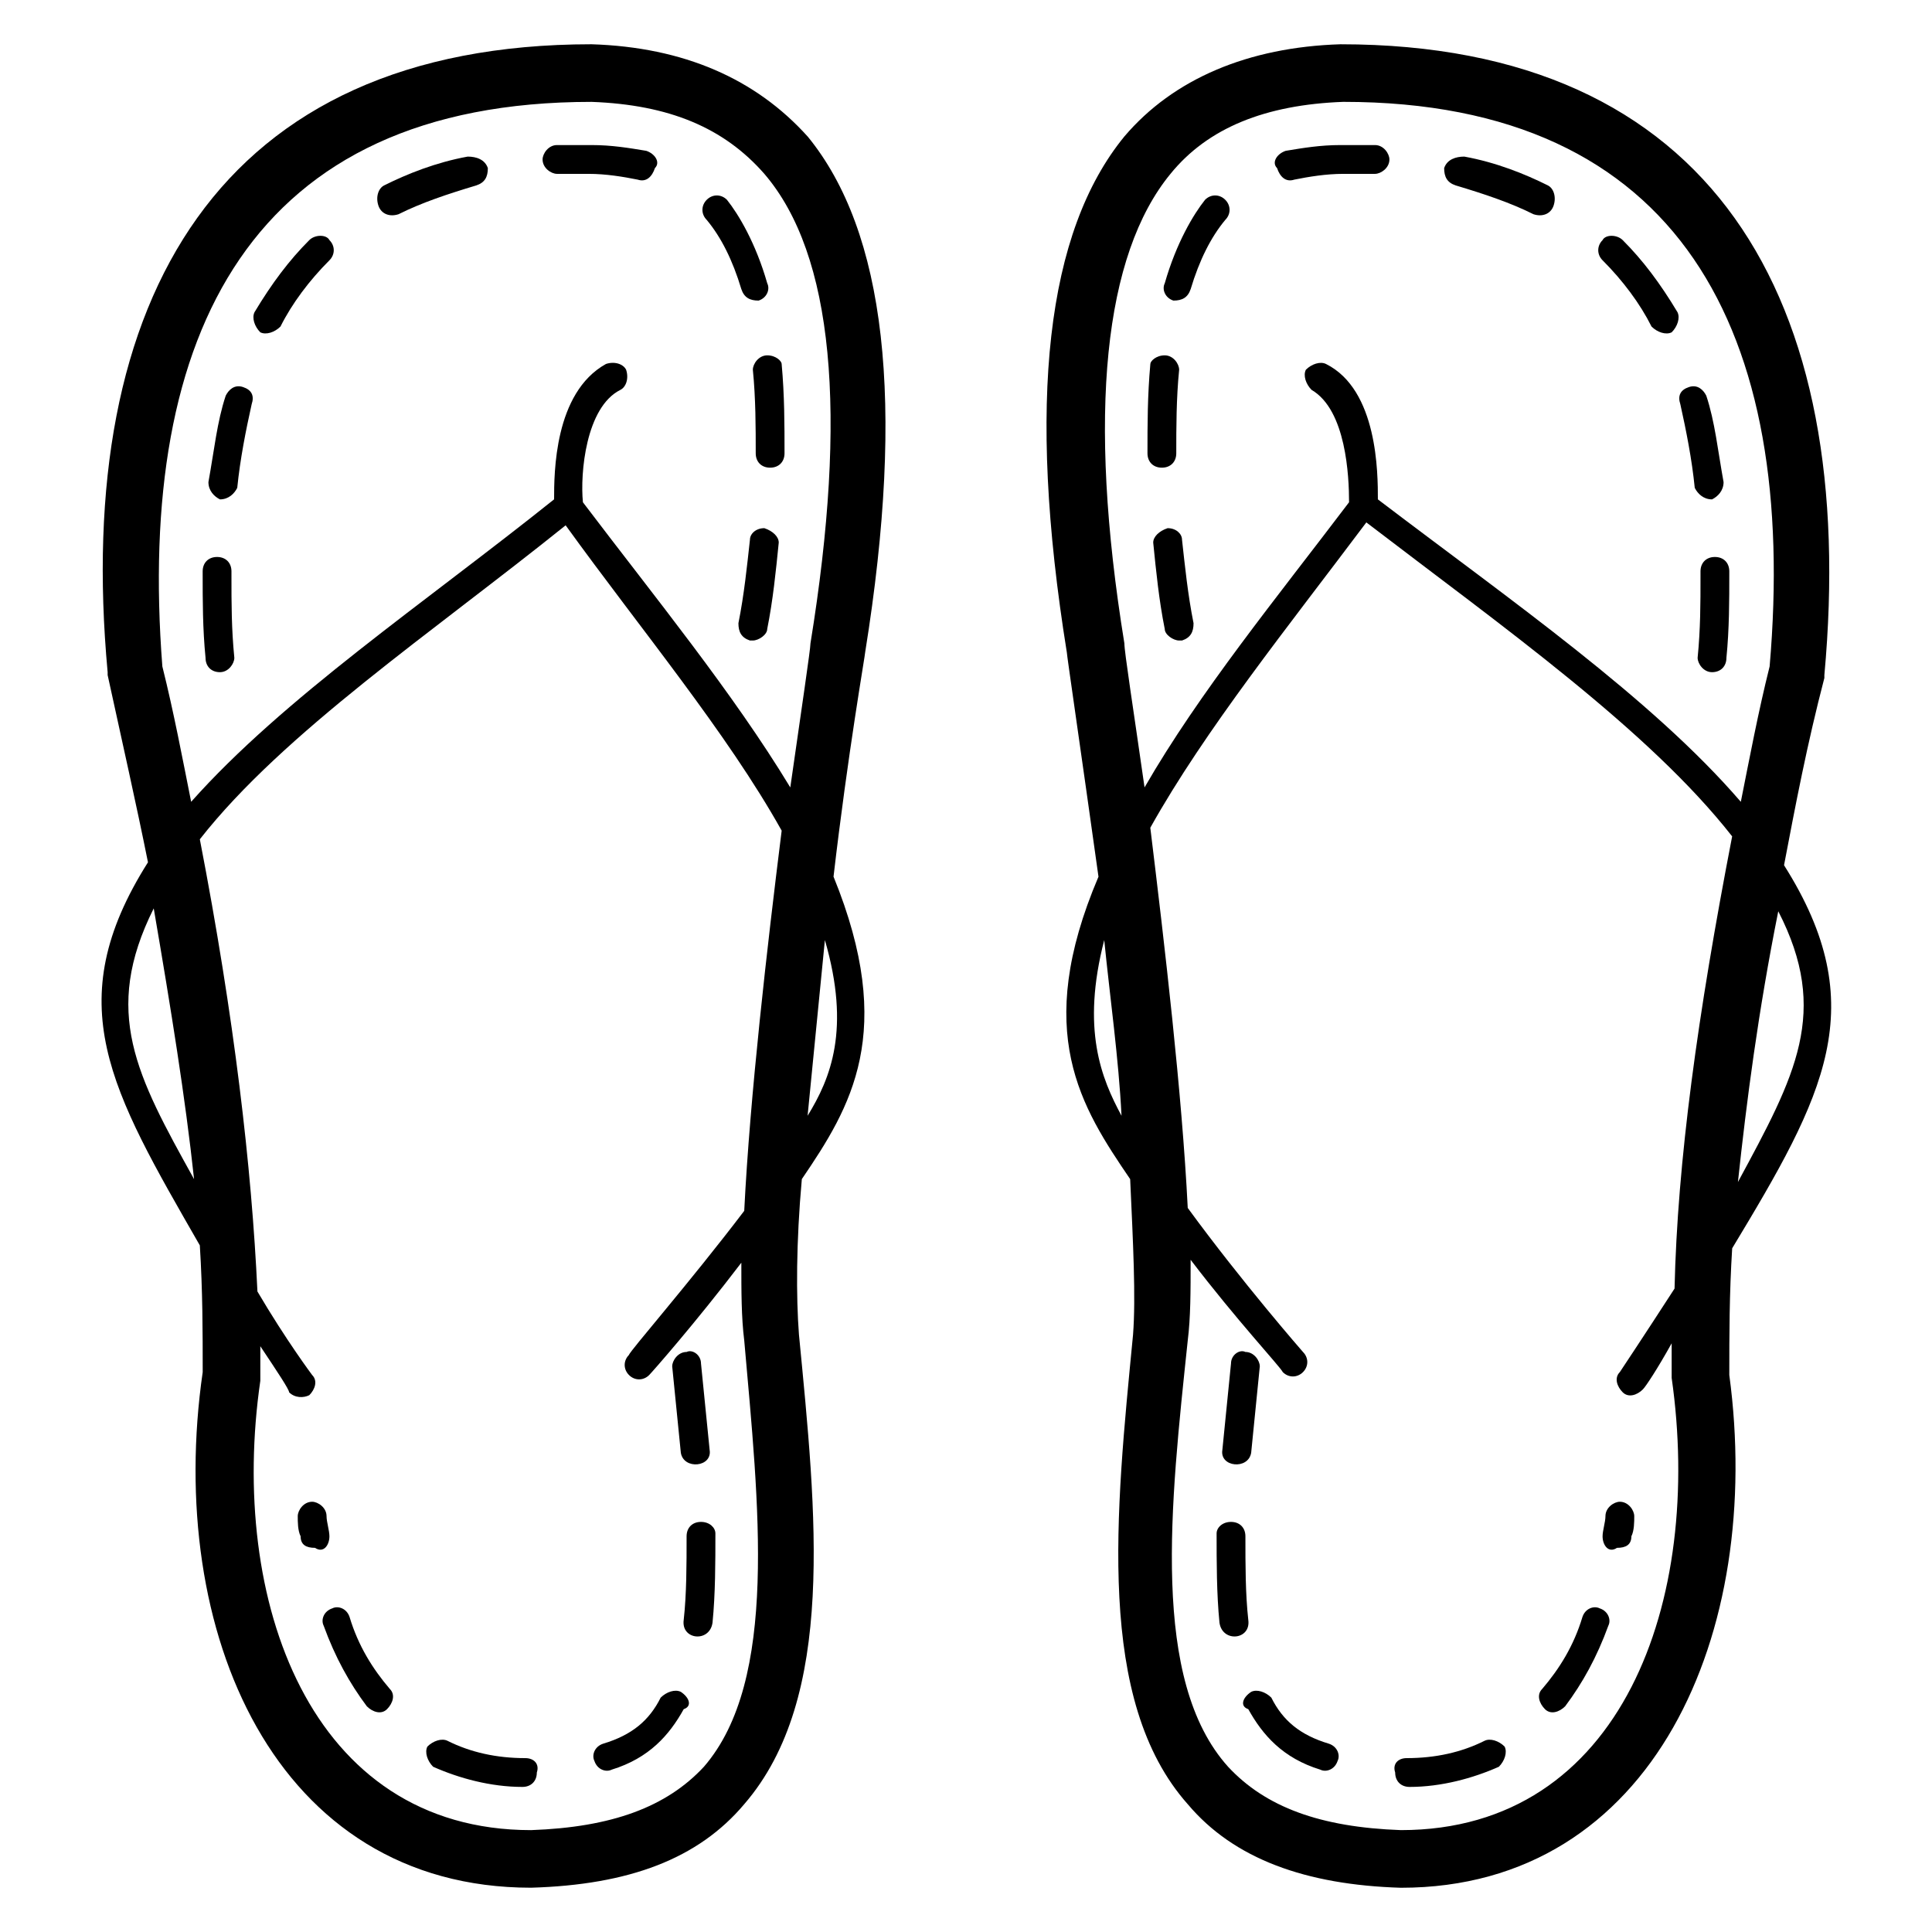
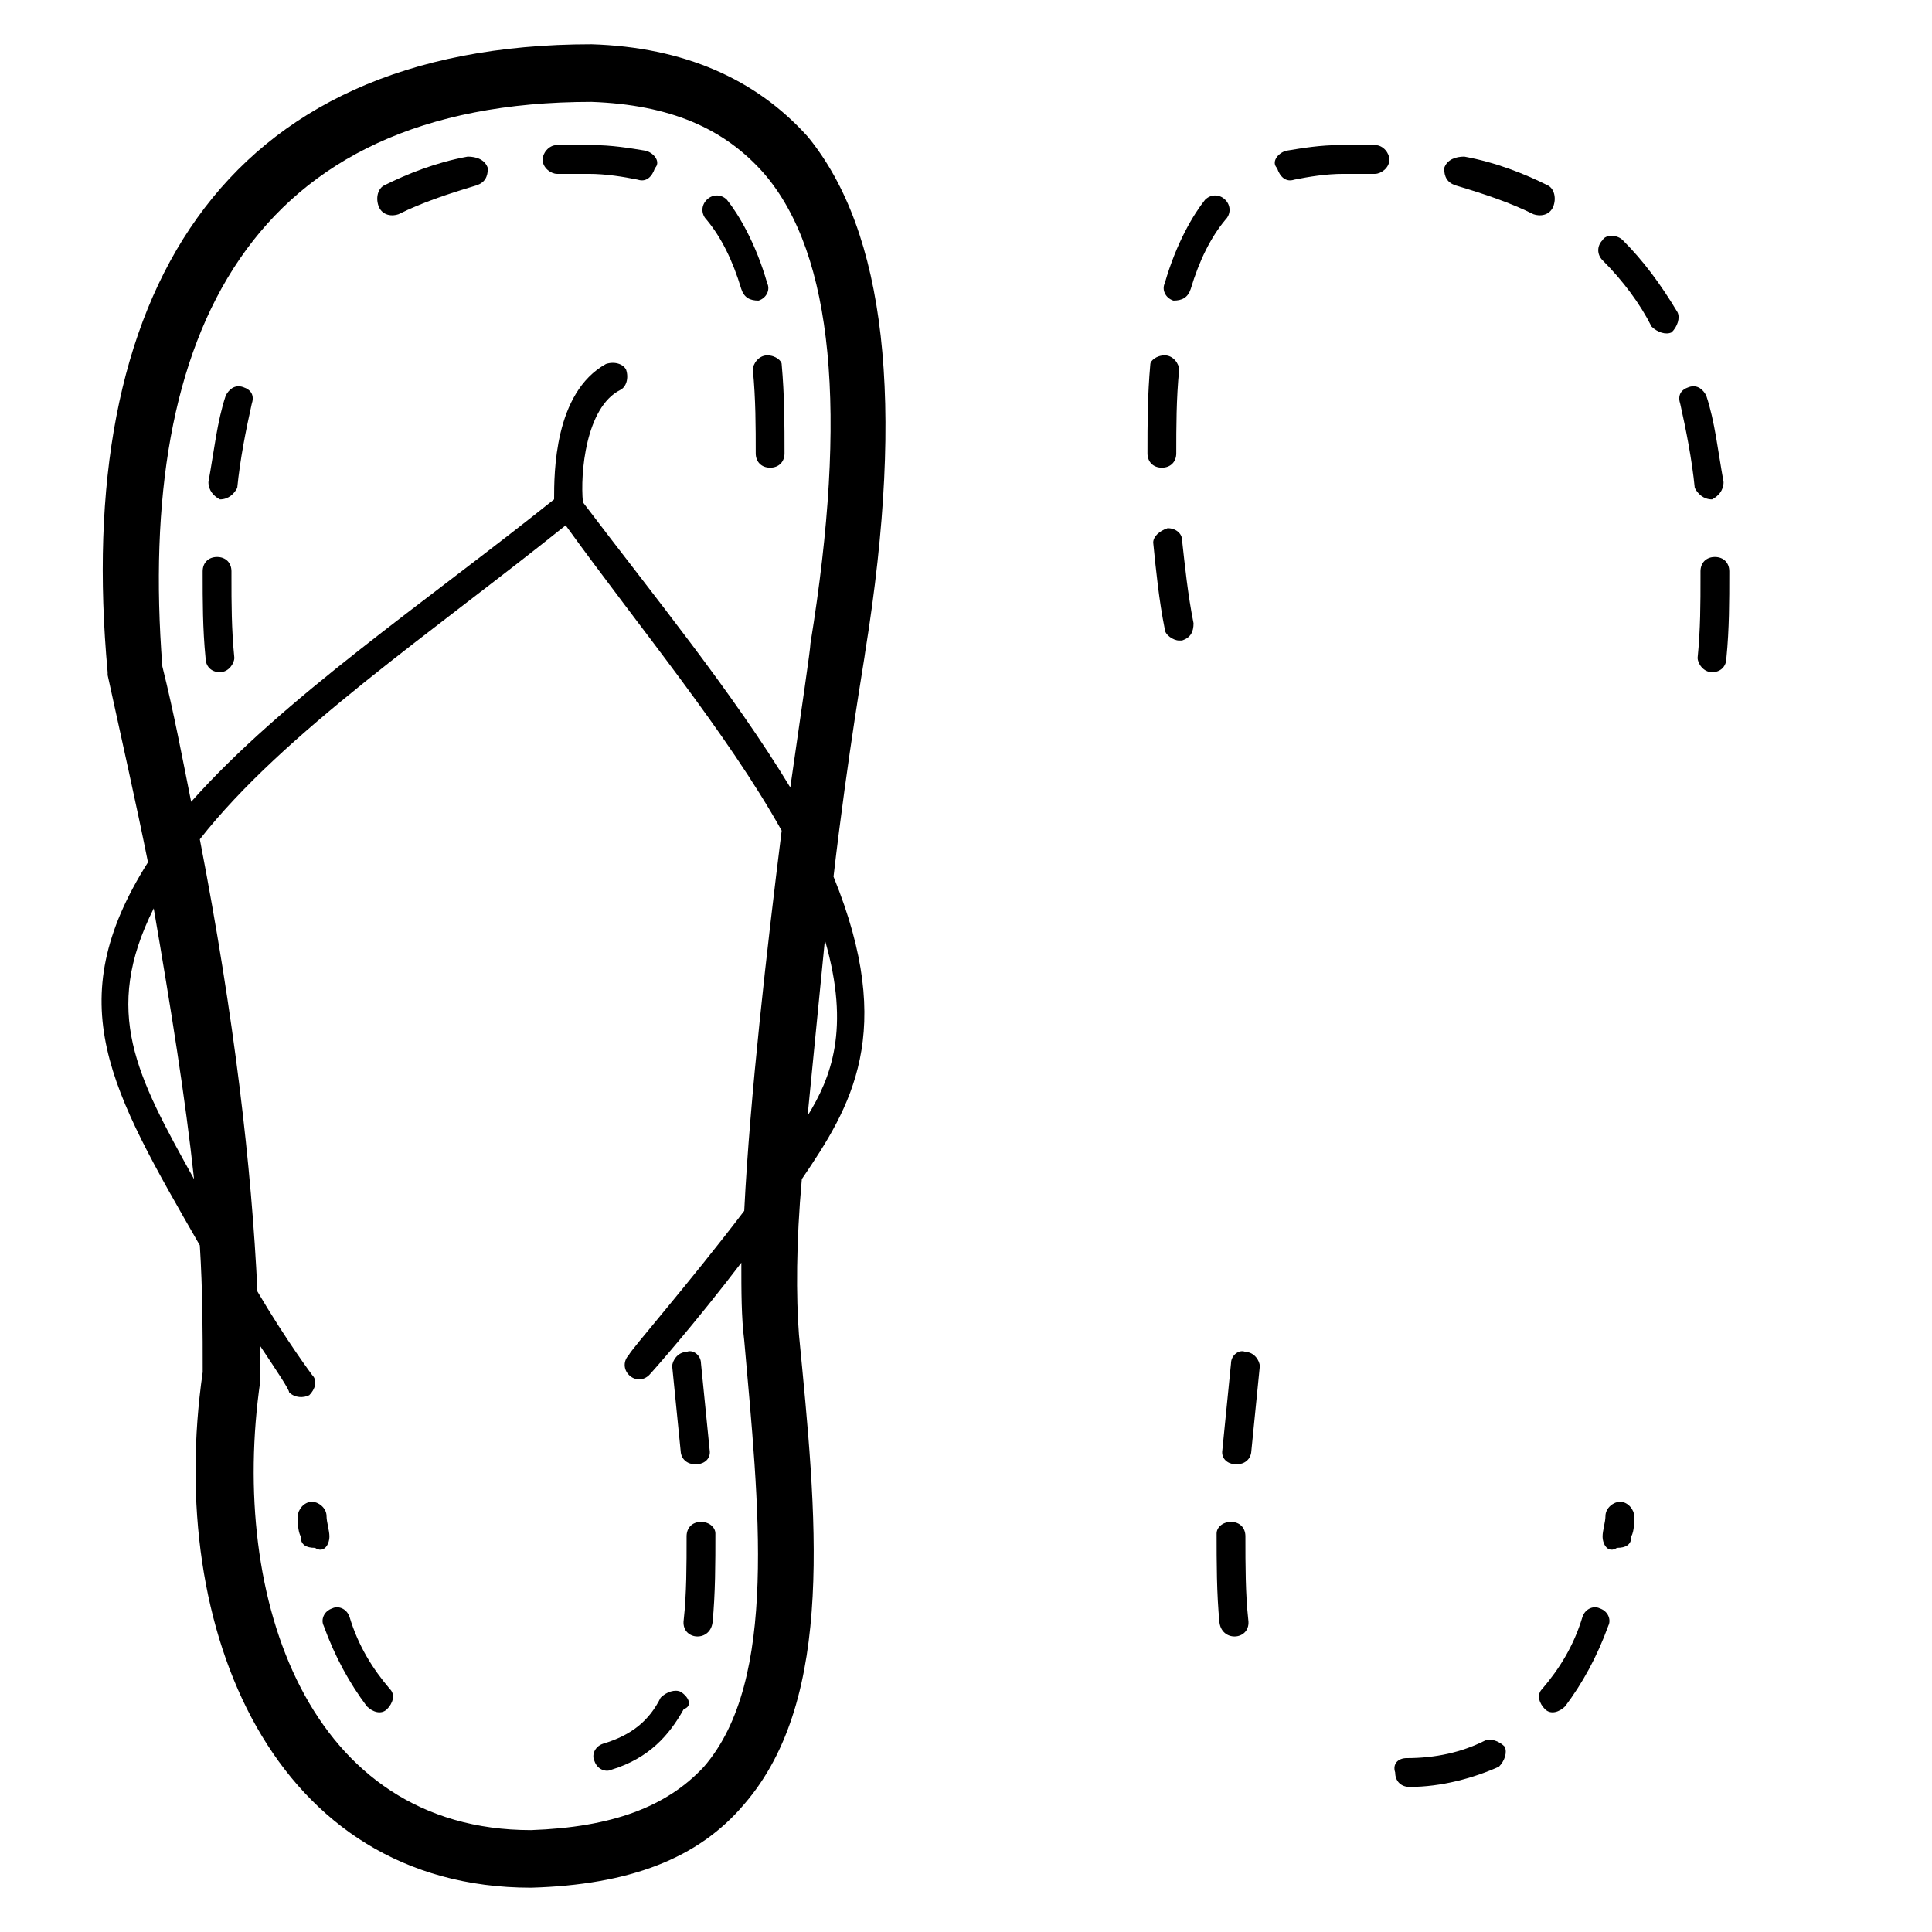
<svg xmlns="http://www.w3.org/2000/svg" fill="#000000" width="800px" height="800px" version="1.1" viewBox="144 144 512 512">
  <g>
    <path d="m358.02 180.16c-13.742-15.27-32.824-23.664-57.254-24.43-98.469 0-137.4 67.176-128.24 166.41v0.762c3.816 17.559 7.633 34.352 10.688 49.617-23.664 37.402-9.922 60.305 13.742 101.52 0.762 12.215 0.762 22.902 0.762 33.586-9.922 68.707 19.086 136.64 87.023 136.64 25.953-0.762 44.273-7.633 56.488-22.137 24.426-28.242 19.082-77.098 14.504-124.43-0.762-9.922-0.762-24.426 0.762-41.223 12.977-19.082 25.191-38.93 8.398-80.152 3.816-32.824 8.398-58.777 8.398-59.543 10.684-66.406 5.34-111.45-15.27-136.63zm-173.28 204.57c4.582 26.719 8.398 50.383 10.688 71.754-15.266-27.48-24.426-44.273-10.688-71.754zm156.49 114.5c3.816 43.512 9.16 90.074-10.688 112.98-9.922 10.688-24.426 16.031-45.801 16.793-58.777 0-80.152-61.066-71.754-119.08v-0.762-8.398c4.582 6.871 7.633 11.449 7.633 12.215 1.523 1.523 3.816 1.523 5.344 0.762 1.527-1.527 2.289-3.816 0.762-5.344 0 0-6.871-9.16-14.504-22.137-1.527-32.824-6.106-72.52-15.266-119.84 22.137-28.242 61.832-54.961 96.945-83.203 19.848 27.48 42.746 54.961 57.25 80.914-3.816 30.535-8.398 70.227-9.922 100.76-14.504 19.082-30.535 37.402-30.535 38.168-1.527 1.527-1.527 3.816 0 5.344 1.527 1.527 3.816 1.527 5.344 0 0.762-0.762 12.215-13.742 24.426-29.77 0 7.629 0 14.496 0.766 20.605zm16.793-59.543c1.527-15.266 3.055-31.297 4.582-46.562 6.867 23.664 1.523 36.641-4.582 46.562zm-59.543-162.59c-0.762-7.633 0.762-25.191 9.922-29.77 1.527-0.762 2.289-3.055 1.527-5.344-0.762-1.527-3.055-2.289-5.344-1.527-13.742 7.633-13.742 29.008-13.742 35.879-34.352 27.48-71.754 52.672-96.184 80.152-2.289-11.449-4.582-23.664-7.633-35.879-6.863-88.547 23.668-149.61 113.74-149.61 20.609 0.762 35.113 6.871 45.801 19.082 18.32 21.375 22.137 63.359 12.215 124.43 0 1.527-2.289 16.793-5.344 38.168-15.266-25.191-35.875-50.383-54.961-75.574z" />
    <path d="m205.34 295.42c0-2.289-1.527-3.816-3.816-3.816-2.289 0-3.816 1.527-3.816 3.816v0.762c0 6.871 0 14.504 0.762 22.137 0 2.289 1.527 3.816 3.816 3.816 2.289 0 3.816-2.289 3.816-3.816-0.762-7.633-0.762-14.504-0.762-21.375z" />
-     <path d="m346.56 283.97c-2.289 0-3.816 1.527-3.816 3.055-0.762 6.871-1.527 14.504-3.055 22.137 0 2.289 0.762 3.816 3.055 4.582h0.762c1.527 0 3.816-1.527 3.816-3.055 1.527-7.633 2.289-15.266 3.055-22.902 0.004-1.527-1.523-3.051-3.816-3.816z" />
    <path d="m208.4 246.57c-2.289-0.762-3.816 0.762-4.582 2.289-2.289 6.871-3.055 14.504-4.582 22.902 0 2.289 1.527 3.816 3.055 4.582 2.289 0 3.816-1.527 4.582-3.055 0.762-7.633 2.289-15.266 3.816-22.137 0.766-2.293 0-3.82-2.289-4.582z" />
    <path d="m347.33 238.17c-2.289 0-3.816 2.289-3.816 3.816 0.762 7.633 0.762 15.266 0.762 22.137 0 2.289 1.527 3.816 3.816 3.816 2.289 0 3.816-1.527 3.816-3.816 0-7.633 0-15.266-0.762-23.664 0-0.762-1.527-2.289-3.816-2.289z" />
    <path d="m315.27 183.97c-4.582-0.762-9.16-1.527-14.504-1.527h-9.16c-2.289 0-3.816 2.289-3.816 3.816 0 2.289 2.289 3.816 3.816 3.816h8.398c4.582 0 9.16 0.762 12.977 1.527 2.289 0.762 3.816-0.762 4.582-3.055 1.523-1.527 0-3.816-2.293-4.578z" />
    <path d="m345.04 223.66c2.289-0.762 3.055-3.055 2.289-4.582-3.055-10.688-7.633-18.32-10.688-22.137-1.527-1.527-3.816-1.527-5.344 0-1.527 1.527-1.527 3.816 0 5.344 3.816 4.582 6.871 10.688 9.16 18.32 0.766 2.293 2.289 3.055 4.582 3.055z" />
-     <path d="m225.96 207.64c-5.344 5.344-9.922 11.449-14.504 19.082-0.762 1.527 0 3.816 1.527 5.344 1.527 0.762 3.816 0 5.344-1.527 3.055-6.106 7.633-12.215 12.977-17.559 1.527-1.527 1.527-3.816 0-5.344-0.766-1.523-3.82-1.523-5.344 0.004z" />
    <path d="m267.94 185.5c-8.398 1.527-16.031 4.582-22.137 7.633-1.527 0.762-2.289 3.055-1.527 5.344 0.766 2.293 3.055 3.055 5.344 2.293 6.106-3.055 12.977-5.344 20.609-7.633 2.289-0.762 3.055-2.289 3.055-4.582-0.762-2.289-3.051-3.055-5.344-3.055z" />
    <path d="m231.3 551.14c0-1.527-0.762-3.816-0.762-5.344 0-2.289-2.289-3.816-3.816-3.816-2.289 0-3.816 2.289-3.816 3.816s0 3.816 0.762 5.344c0 2.289 1.527 3.055 3.816 3.055 2.293 1.527 3.816-0.766 3.816-3.055z" />
    <path d="m236.64 572.52c-0.762-2.289-3.055-3.055-4.582-2.289-2.289 0.762-3.055 3.055-2.289 4.582 3.055 8.398 6.871 15.266 11.449 21.375 1.527 1.527 3.816 2.289 5.344 0.762 1.527-1.527 2.289-3.816 0.762-5.344-4.574-5.348-8.391-11.453-10.684-19.086z" />
    <path d="m329.77 547.32c-2.289 0-3.816 1.527-3.816 3.816 0 7.633 0 15.266-0.762 22.137-0.762 5.344 6.871 6.106 7.633 0.762 0.762-7.633 0.762-16.031 0.762-23.664 0-1.523-1.523-3.051-3.816-3.051z" />
    <path d="m324.43 592.36c-1.527-0.762-3.816 0-5.344 1.527-3.055 6.106-7.633 9.922-15.266 12.215-2.289 0.762-3.055 3.055-2.289 4.582 0.762 2.289 3.055 3.055 4.582 2.289 9.922-3.055 15.266-9.16 19.082-16.031 2.289-0.766 1.527-3.055-0.766-4.582z" />
-     <path d="m283.21 609.92c-7.633 0-14.504-1.527-20.609-4.582-1.527-0.762-3.816 0-5.344 1.527-0.762 1.527 0 3.816 1.527 5.344 6.871 3.055 15.266 5.344 23.664 5.344 2.289 0 3.816-1.527 3.816-3.816 0.762-2.289-0.766-3.816-3.055-3.816z" />
    <path d="m332.06 528.24c-0.762-7.633-1.527-15.266-2.289-22.902 0-2.289-2.289-3.816-3.816-3.055-2.289 0-3.816 2.289-3.816 3.816 0.762 7.633 1.527 15.266 2.289 22.902 0.762 4.582 8.395 3.816 7.633-0.762z" />
-     <path d="m426.71 316.79c0 0.762 3.816 26.719 8.398 59.543-17.559 41.223-4.582 61.066 8.398 80.152 0.762 16.793 1.527 31.297 0.762 41.223-4.582 47.328-9.922 96.945 14.504 124.43 12.215 14.504 31.297 21.375 56.488 22.137 67.176 0 96.184-67.938 87.023-135.88 0-10.688 0-21.375 0.762-33.586 24.426-40.457 37.402-64.121 13.742-101.52 3.055-16.031 6.106-32.062 10.688-49.617v-0.762c9.156-100.01-29.773-167.18-128.25-167.18-24.426 0.762-44.273 9.16-57.25 24.426-20.613 25.191-25.957 70.23-15.27 136.64zm177.86 140.46c2.289-21.375 5.344-45.039 10.688-71.754 13.742 26.715 4.582 43.508-10.688 71.754zm-145.04 20.609c12.215 16.031 23.664 28.242 24.426 29.77 1.527 1.527 3.816 1.527 5.344 0s1.527-3.816 0-5.344c0 0-16.031-18.32-30.535-38.168-1.527-30.535-6.106-69.465-9.922-100.76 14.504-25.953 36.641-53.434 57.25-80.914 35.879 27.48 74.809 54.961 96.945 83.203-9.16 47.328-14.504 86.258-15.266 119.84-8.398 12.977-14.504 22.137-14.504 22.137-1.527 1.527-0.762 3.816 0.762 5.344 1.527 1.527 3.816 0.762 5.344-0.762 0.762-0.762 3.816-5.344 7.633-12.215v8.398 0.762c8.398 58.781-12.973 119.85-71.75 119.85-21.375-0.762-35.879-6.106-45.801-16.793-20.609-22.902-15.266-69.465-10.688-112.98 0.762-6.109 0.762-12.977 0.762-21.375zm-22.898-84.73c1.527 15.266 3.816 31.297 4.582 46.562-5.348-9.922-10.691-22.898-4.582-46.562zm10.684-40.457c-3.055-21.375-5.344-35.879-5.344-38.168-9.922-61.066-5.344-103.05 12.215-124.43 9.922-12.215 25.191-18.32 45.801-19.082 89.312 0 120.61 61.066 112.98 149.62-3.055 12.215-5.344 24.426-7.633 35.879-23.664-27.48-61.066-53.434-96.184-80.152 0-6.871 0-29.008-13.742-35.879-1.527-0.762-3.816 0-5.344 1.527-0.762 1.527 0 3.816 1.527 5.344 9.16 5.344 9.922 22.902 9.922 29.77-19.078 25.188-39.691 50.379-54.195 75.57z" />
    <path d="m594.65 295.42c0-2.289 1.527-3.816 3.816-3.816s3.816 1.527 3.816 3.816v0.762c0 6.871 0 14.504-0.762 22.137 0 2.289-1.527 3.816-3.816 3.816-2.289 0-3.816-2.289-3.816-3.816 0.762-7.633 0.762-14.504 0.762-21.375z" />
    <path d="m453.43 283.97c2.289 0 3.816 1.527 3.816 3.055 0.762 6.871 1.527 14.504 3.055 22.137 0 2.289-0.762 3.816-3.055 4.582h-0.762c-1.527 0-3.816-1.527-3.816-3.055-1.527-7.633-2.289-15.266-3.055-22.902 0-1.527 1.527-3.051 3.816-3.816z" />
    <path d="m591.6 246.57c2.289-0.762 3.816 0.762 4.582 2.289 2.289 6.871 3.055 14.504 4.582 22.902 0 2.289-1.527 3.816-3.055 4.582-2.289 0-3.816-1.527-4.582-3.055-0.762-7.633-2.289-15.266-3.816-22.137-0.762-2.293 0-3.82 2.289-4.582z" />
    <path d="m452.67 238.17c2.289 0 3.816 2.289 3.816 3.816-0.762 7.633-0.762 15.266-0.762 22.137 0 2.289-1.527 3.816-3.816 3.816s-3.816-1.527-3.816-3.816c0-7.633 0-15.266 0.762-23.664 0-0.762 1.527-2.289 3.816-2.289z" />
    <path d="m484.73 183.97c4.582-0.762 9.16-1.527 14.504-1.527h9.16c2.289 0 3.816 2.289 3.816 3.816 0 2.289-2.289 3.816-3.816 3.816h-8.398c-4.582 0-9.16 0.762-12.977 1.527-2.289 0.762-3.816-0.762-4.582-3.055-1.523-1.527 0.004-3.816 2.293-4.578z" />
    <path d="m454.96 223.66c-2.289-0.762-3.055-3.055-2.289-4.582 3.055-10.688 7.633-18.32 10.688-22.137 1.527-1.527 3.816-1.527 5.344 0 1.527 1.527 1.527 3.816 0 5.344-3.816 4.582-6.871 10.688-9.16 18.32-0.766 2.293-2.293 3.055-4.582 3.055z" />
    <path d="m574.04 207.64c5.344 5.344 9.922 11.449 14.504 19.082 0.762 1.527 0 3.816-1.527 5.344-1.527 0.762-3.816 0-5.344-1.527-3.055-6.106-7.633-12.215-12.977-17.559-1.527-1.527-1.527-3.816 0-5.344 0.762-1.523 3.816-1.523 5.344 0.004z" />
    <path d="m532.06 185.5c8.398 1.527 16.031 4.582 22.137 7.633 1.527 0.762 2.289 3.055 1.527 5.344-0.766 2.293-3.055 3.055-5.344 2.293-6.106-3.055-12.977-5.344-20.609-7.633-2.289-0.762-3.055-2.289-3.055-4.582 0.762-2.289 3.055-3.055 5.344-3.055z" />
    <path d="m568.7 551.14c0-1.527 0.762-3.816 0.762-5.344 0-2.289 2.289-3.816 3.816-3.816 2.289 0 3.816 2.289 3.816 3.816s0 3.816-0.762 5.344c0 2.289-1.527 3.055-3.816 3.055-2.289 1.527-3.816-0.766-3.816-3.055z" />
    <path d="m563.36 572.52c0.762-2.289 3.055-3.055 4.582-2.289 2.289 0.762 3.055 3.055 2.289 4.582-3.055 8.398-6.871 15.266-11.449 21.375-1.527 1.527-3.816 2.289-5.344 0.762-1.527-1.527-2.289-3.816-0.762-5.344 4.578-5.348 8.395-11.453 10.684-19.086z" />
    <path d="m470.23 547.32c2.289 0 3.816 1.527 3.816 3.816 0 7.633 0 15.266 0.762 22.137 0.762 5.344-6.871 6.106-7.633 0.762-0.762-7.633-0.762-16.031-0.762-23.664 0-1.523 1.527-3.051 3.816-3.051z" />
-     <path d="m475.57 592.36c1.527-0.762 3.816 0 5.344 1.527 3.055 6.106 7.633 9.922 15.266 12.215 2.289 0.762 3.055 3.055 2.289 4.582-0.762 2.289-3.055 3.055-4.582 2.289-9.922-3.055-15.266-9.16-19.082-16.031-2.289-0.766-1.523-3.055 0.766-4.582z" />
    <path d="m516.79 609.92c7.633 0 14.504-1.527 20.609-4.582 1.527-0.762 3.816 0 5.344 1.527 0.762 1.527 0 3.816-1.527 5.344-6.871 3.055-15.266 5.344-23.664 5.344-2.289 0-3.816-1.527-3.816-3.816-0.762-2.289 0.766-3.816 3.055-3.816z" />
    <path d="m467.94 528.24c0.762-7.633 1.527-15.266 2.289-22.902 0-2.289 2.289-3.816 3.816-3.055 2.289 0 3.816 2.289 3.816 3.816-0.762 7.633-1.527 15.266-2.289 22.902-0.766 4.582-8.398 3.816-7.633-0.762z" />
  </g>
</svg>